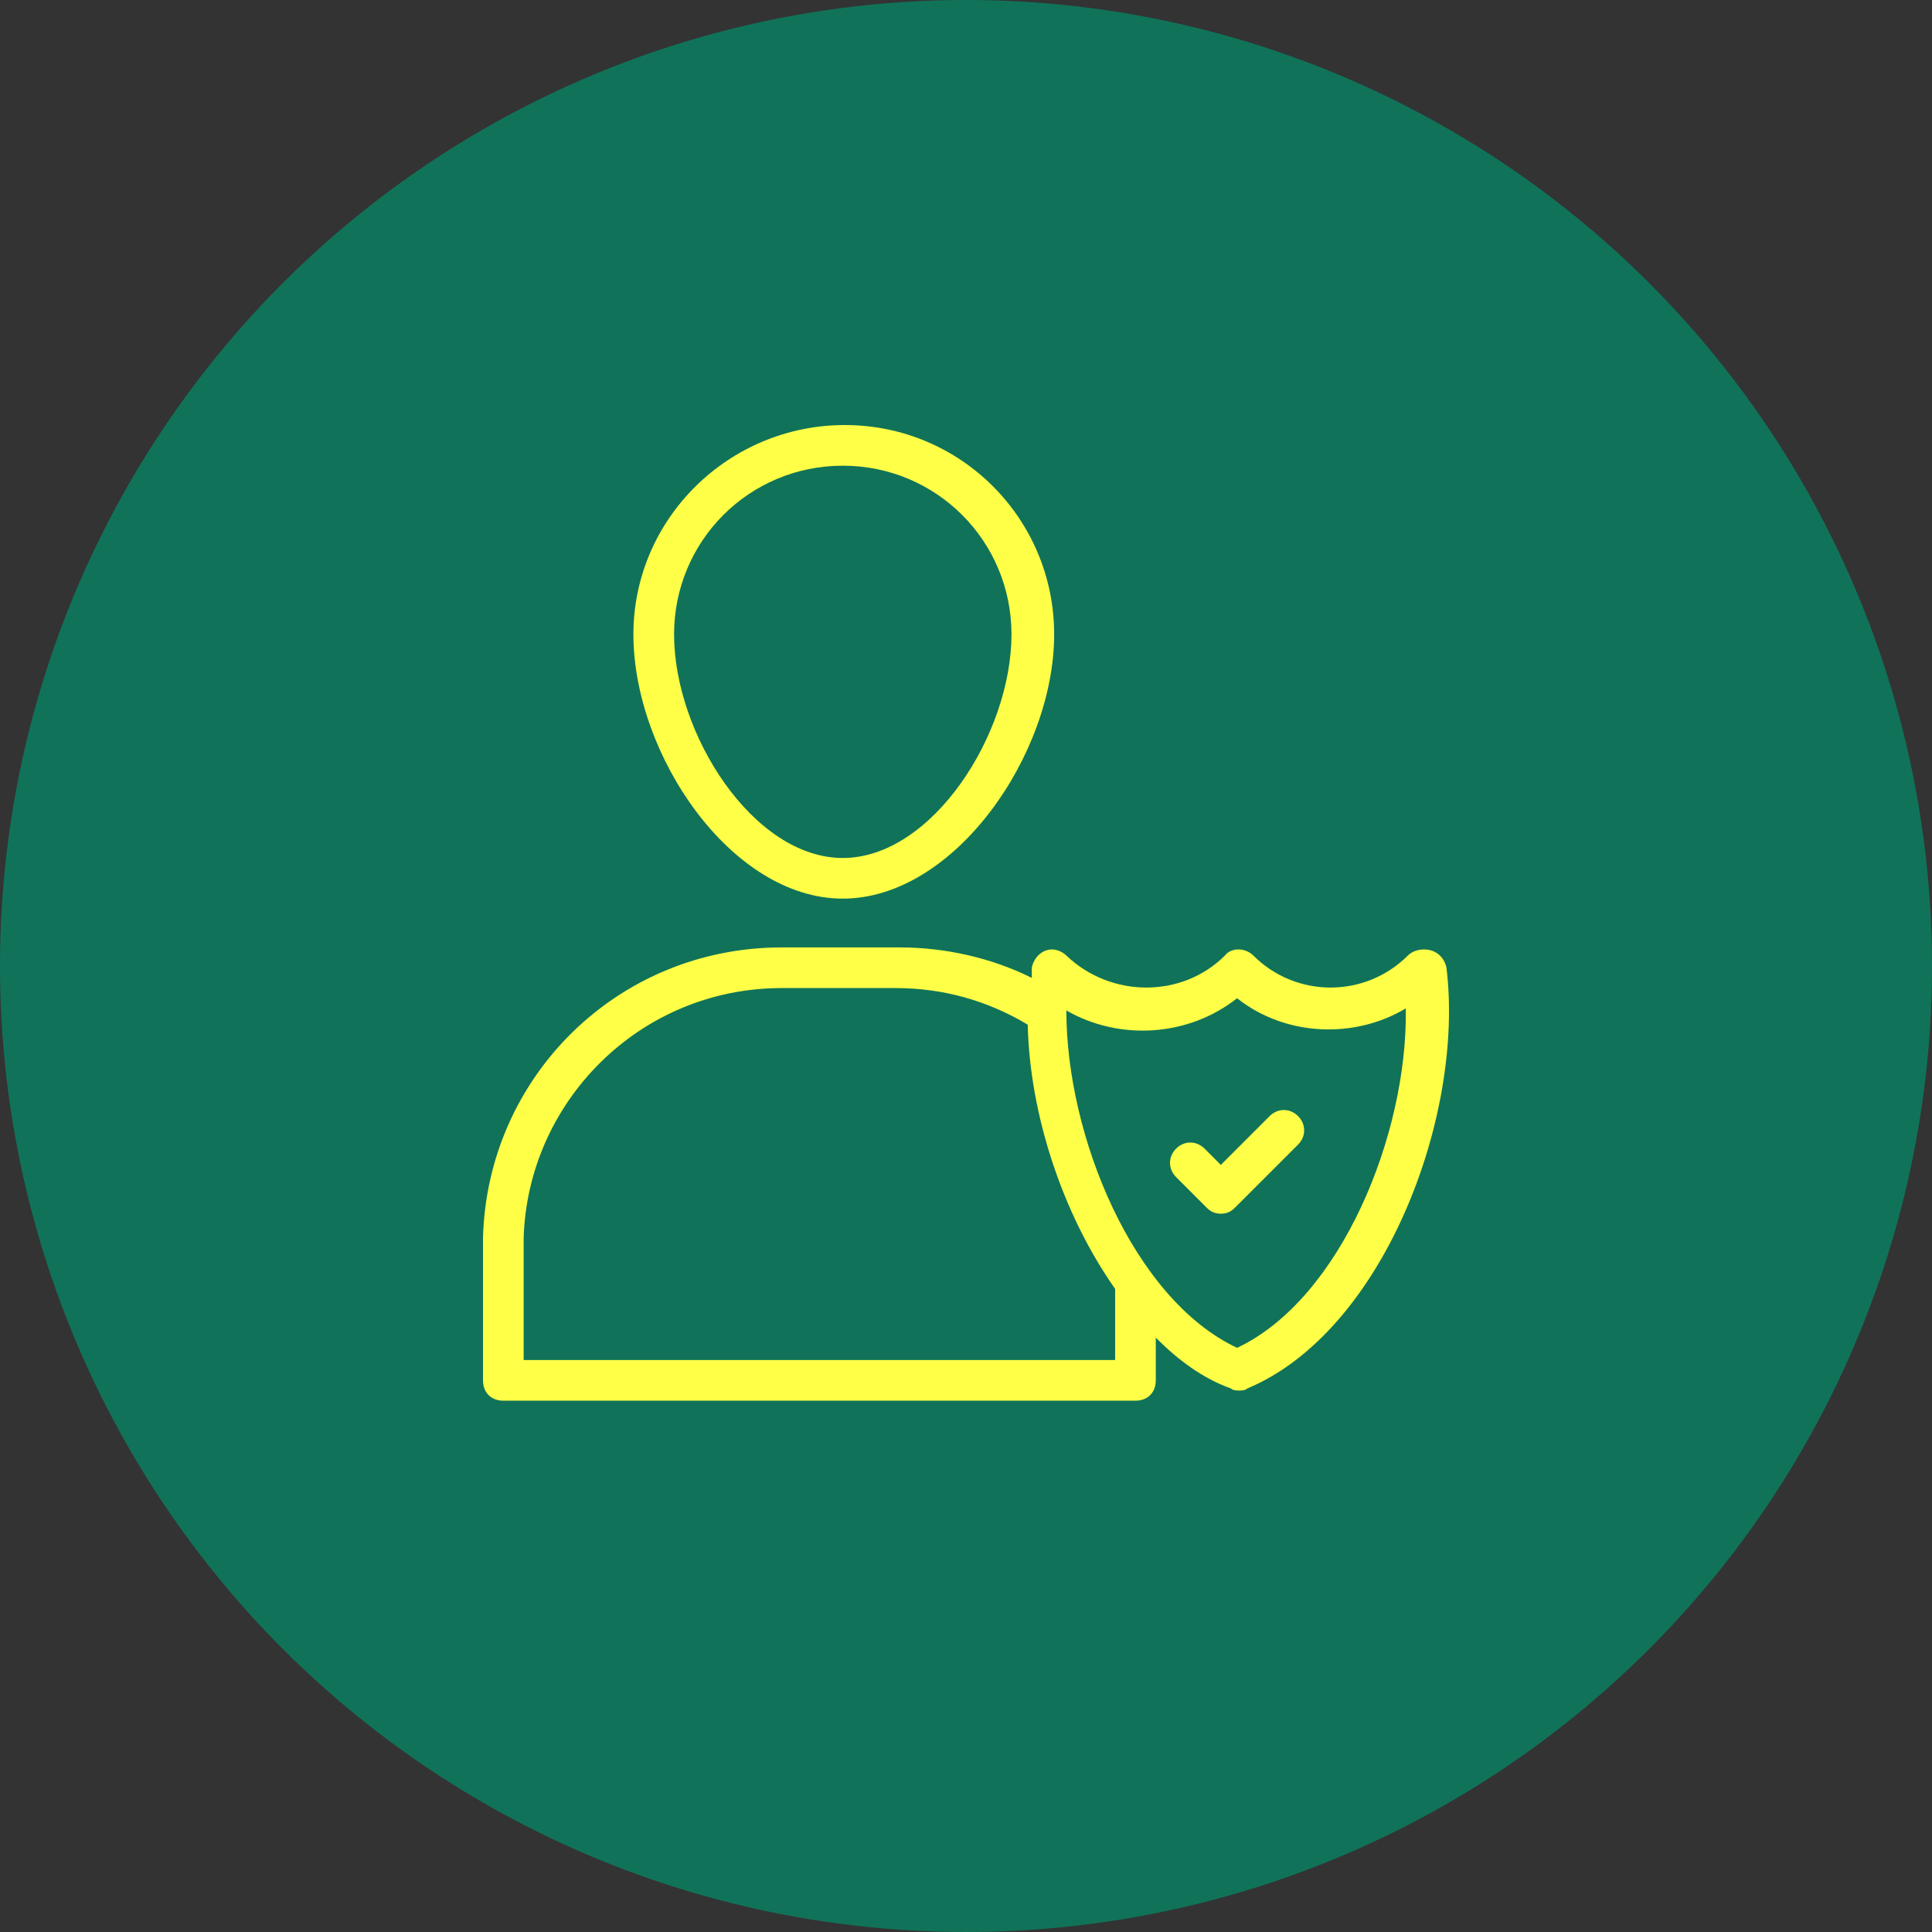
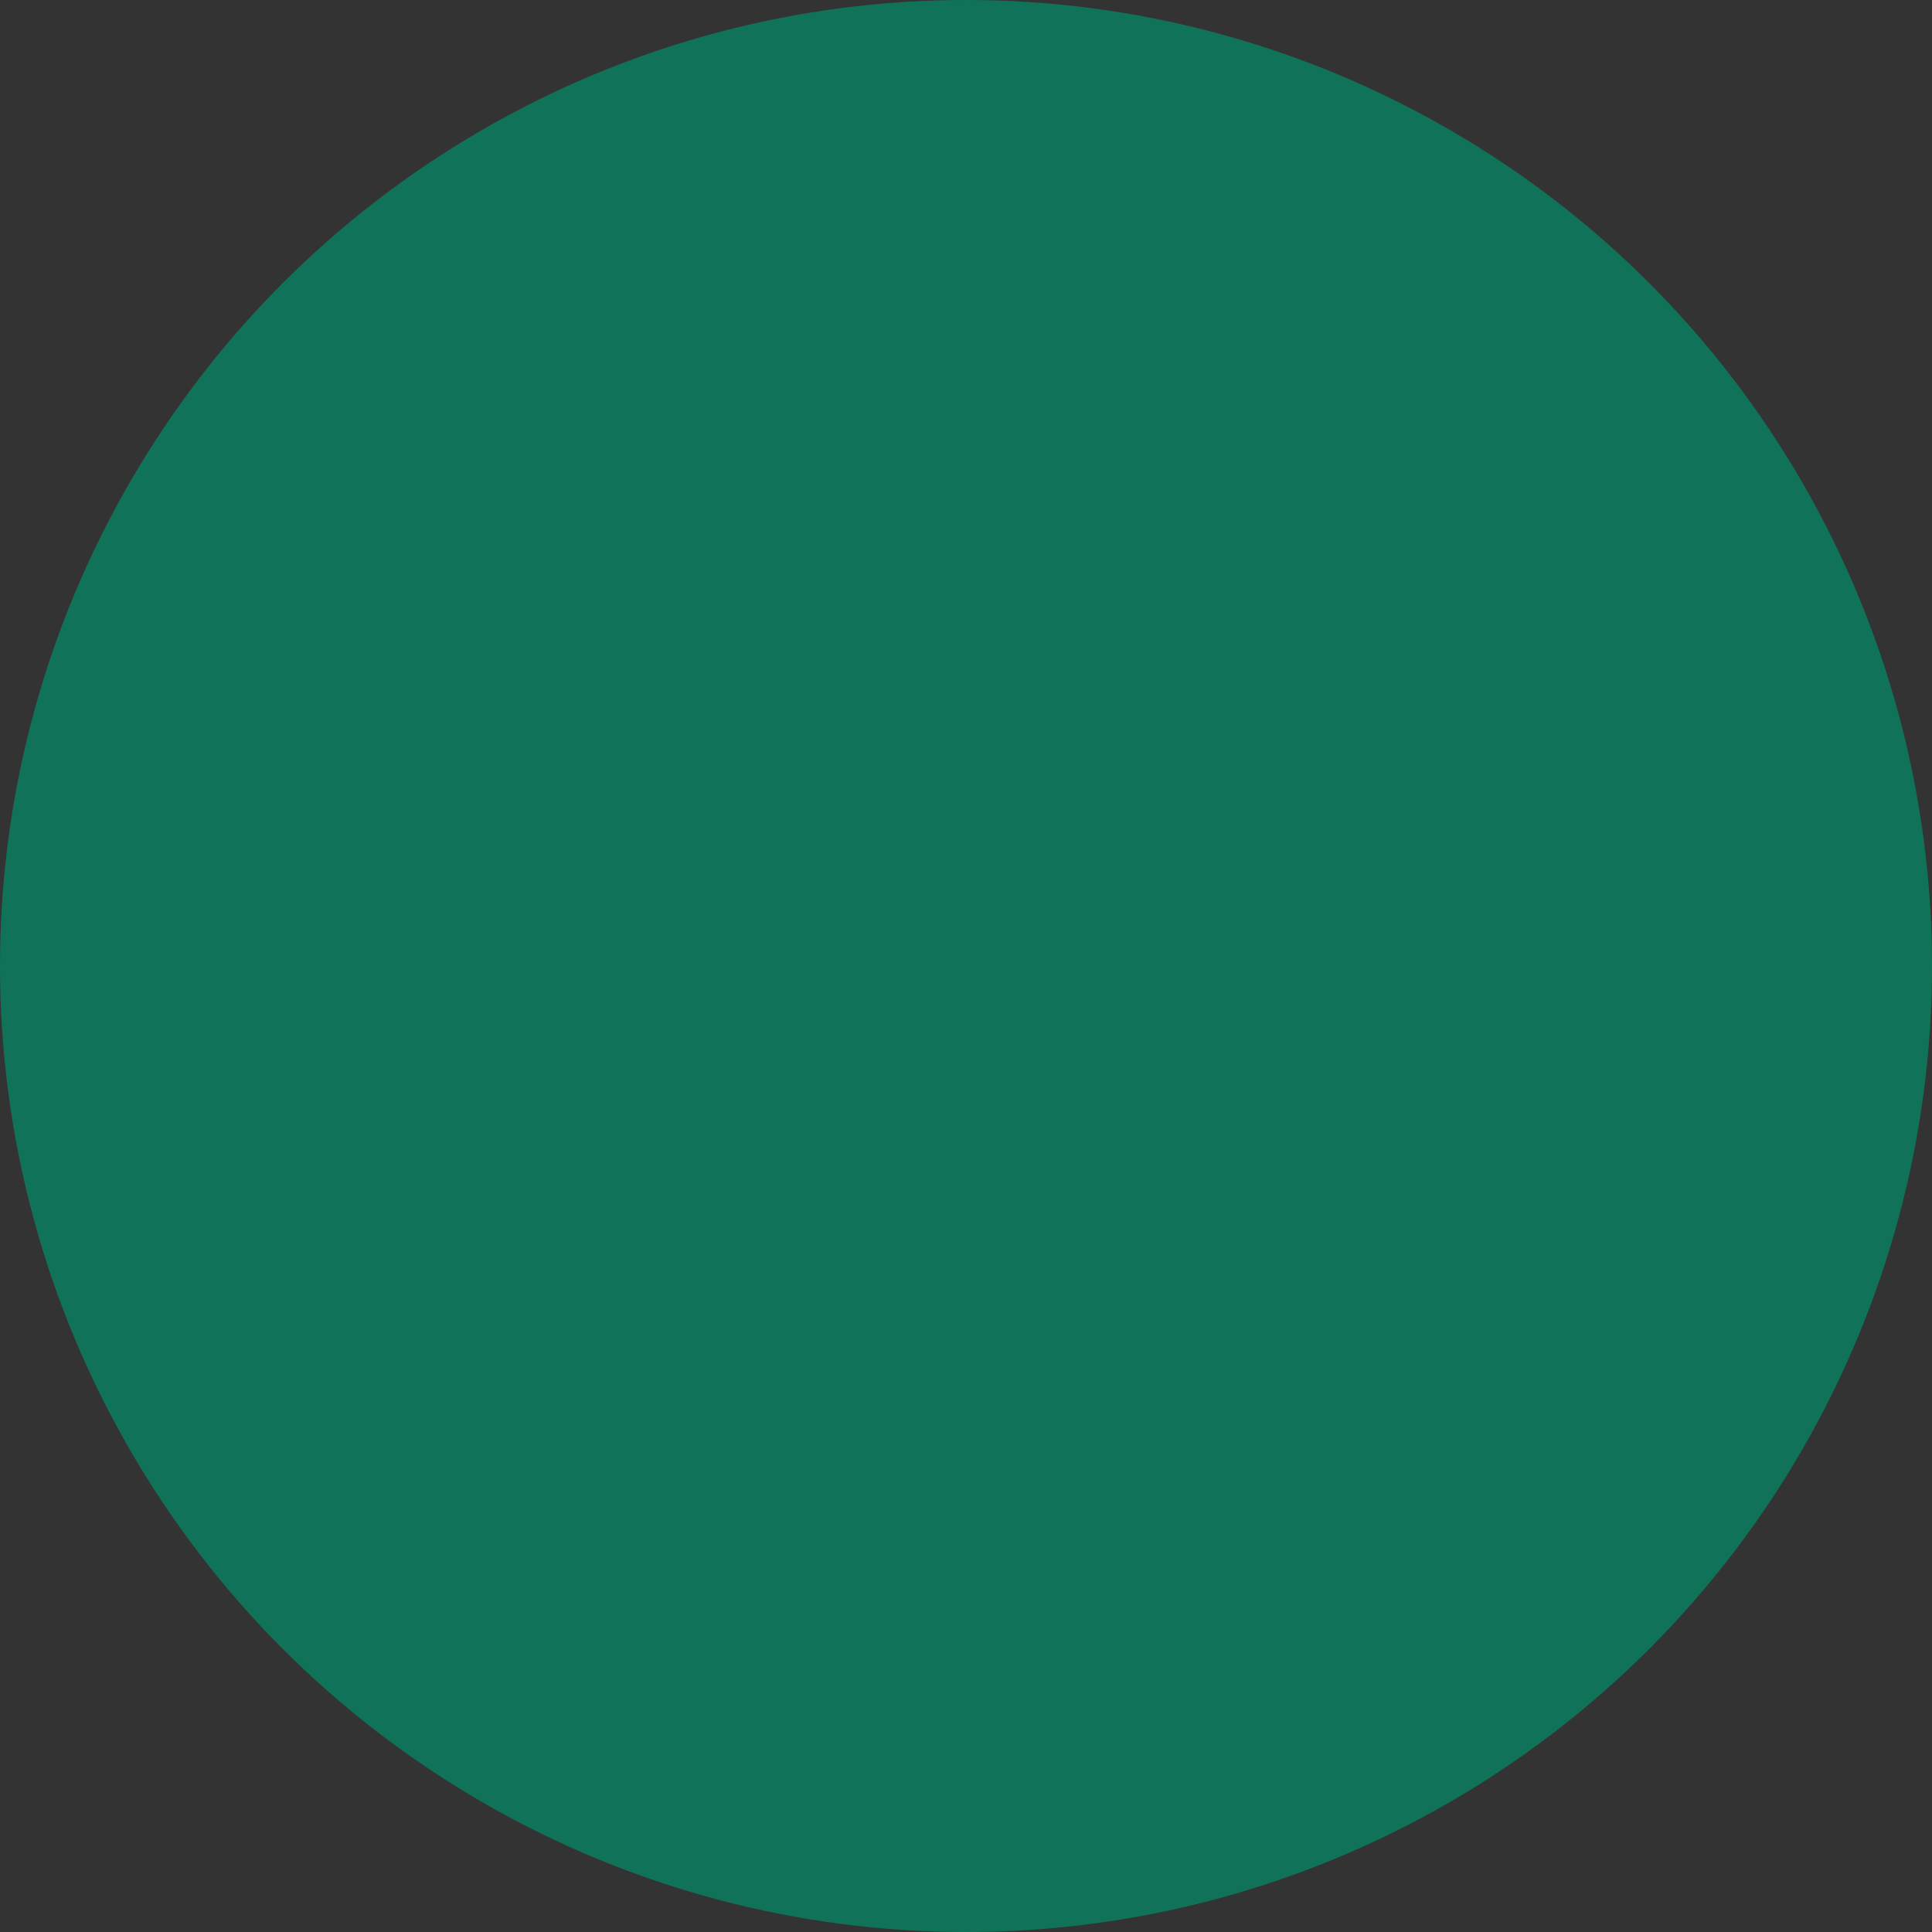
<svg xmlns="http://www.w3.org/2000/svg" width="100" height="100" viewBox="0 0 100 100" fill="none">
  <rect x="0" y="0" width="100" height="100" fill="#333333" stroke="none" />
  <circle cx="50" cy="50" r="50" fill="#107359" />
-   <path d="M54.563 32.836C54.563 26.84 49.724 22 43.727 22C37.73 22 32.785 26.84 32.785 32.836C32.785 39.043 37.836 46.513 43.622 46.513C49.408 46.513 54.563 39.043 54.563 32.836V32.836ZM34.89 32.836C34.89 27.997 38.782 24.104 43.622 24.104C48.461 24.104 52.354 27.997 52.354 32.836C52.354 37.991 48.251 44.409 43.622 44.409C38.993 44.409 34.89 37.992 34.89 32.836V32.836Z" fill="#FFFF47" />
-   <path d="M25 64.083V71.447C25 72.078 25.421 72.499 26.052 72.499H58.771C59.402 72.499 59.823 72.078 59.823 71.447V69.237C60.98 70.395 62.243 71.341 63.716 71.868C63.821 71.973 64.031 71.973 64.137 71.973C64.242 71.973 64.452 71.973 64.558 71.868C71.606 68.922 75.815 57.77 74.868 50.09C74.762 49.564 74.341 49.143 73.71 49.143C73.395 49.143 73.079 49.249 72.869 49.459C70.659 51.668 67.082 51.668 64.873 49.459C64.452 49.038 63.716 49.038 63.4 49.459C61.191 51.668 57.509 51.668 55.194 49.459C54.984 49.249 54.668 49.143 54.458 49.143C53.931 49.143 53.511 49.564 53.406 50.09V50.616C51.302 49.564 48.882 49.038 46.567 49.038H40.465C31.944 49.038 25.21 55.771 25 64.082L25 64.083ZM64.031 51.668C66.556 53.667 70.133 53.772 72.764 52.194C72.869 58.717 69.397 67.239 64.031 69.764C58.666 67.239 55.194 58.822 55.194 52.3C57.93 53.878 61.507 53.667 64.031 51.668V51.668ZM40.465 51.142H46.357C48.777 51.142 51.091 51.774 53.195 53.036C53.301 57.665 54.984 62.82 57.719 66.713V70.395H27.104V64.082C27.314 57.034 33.101 51.142 40.465 51.142V51.142Z" fill="#FFFF47" />
-   <path d="M63.19 62.82C63.505 62.82 63.716 62.715 63.926 62.504L67.188 59.243C67.609 58.822 67.609 58.191 67.188 57.77C66.767 57.349 66.136 57.349 65.715 57.77L63.19 60.295L62.348 59.453C61.927 59.032 61.296 59.032 60.875 59.453C60.454 59.874 60.454 60.505 60.875 60.926L62.453 62.504C62.664 62.715 62.874 62.82 63.19 62.82L63.19 62.82Z" fill="#FFFF47" />
</svg>